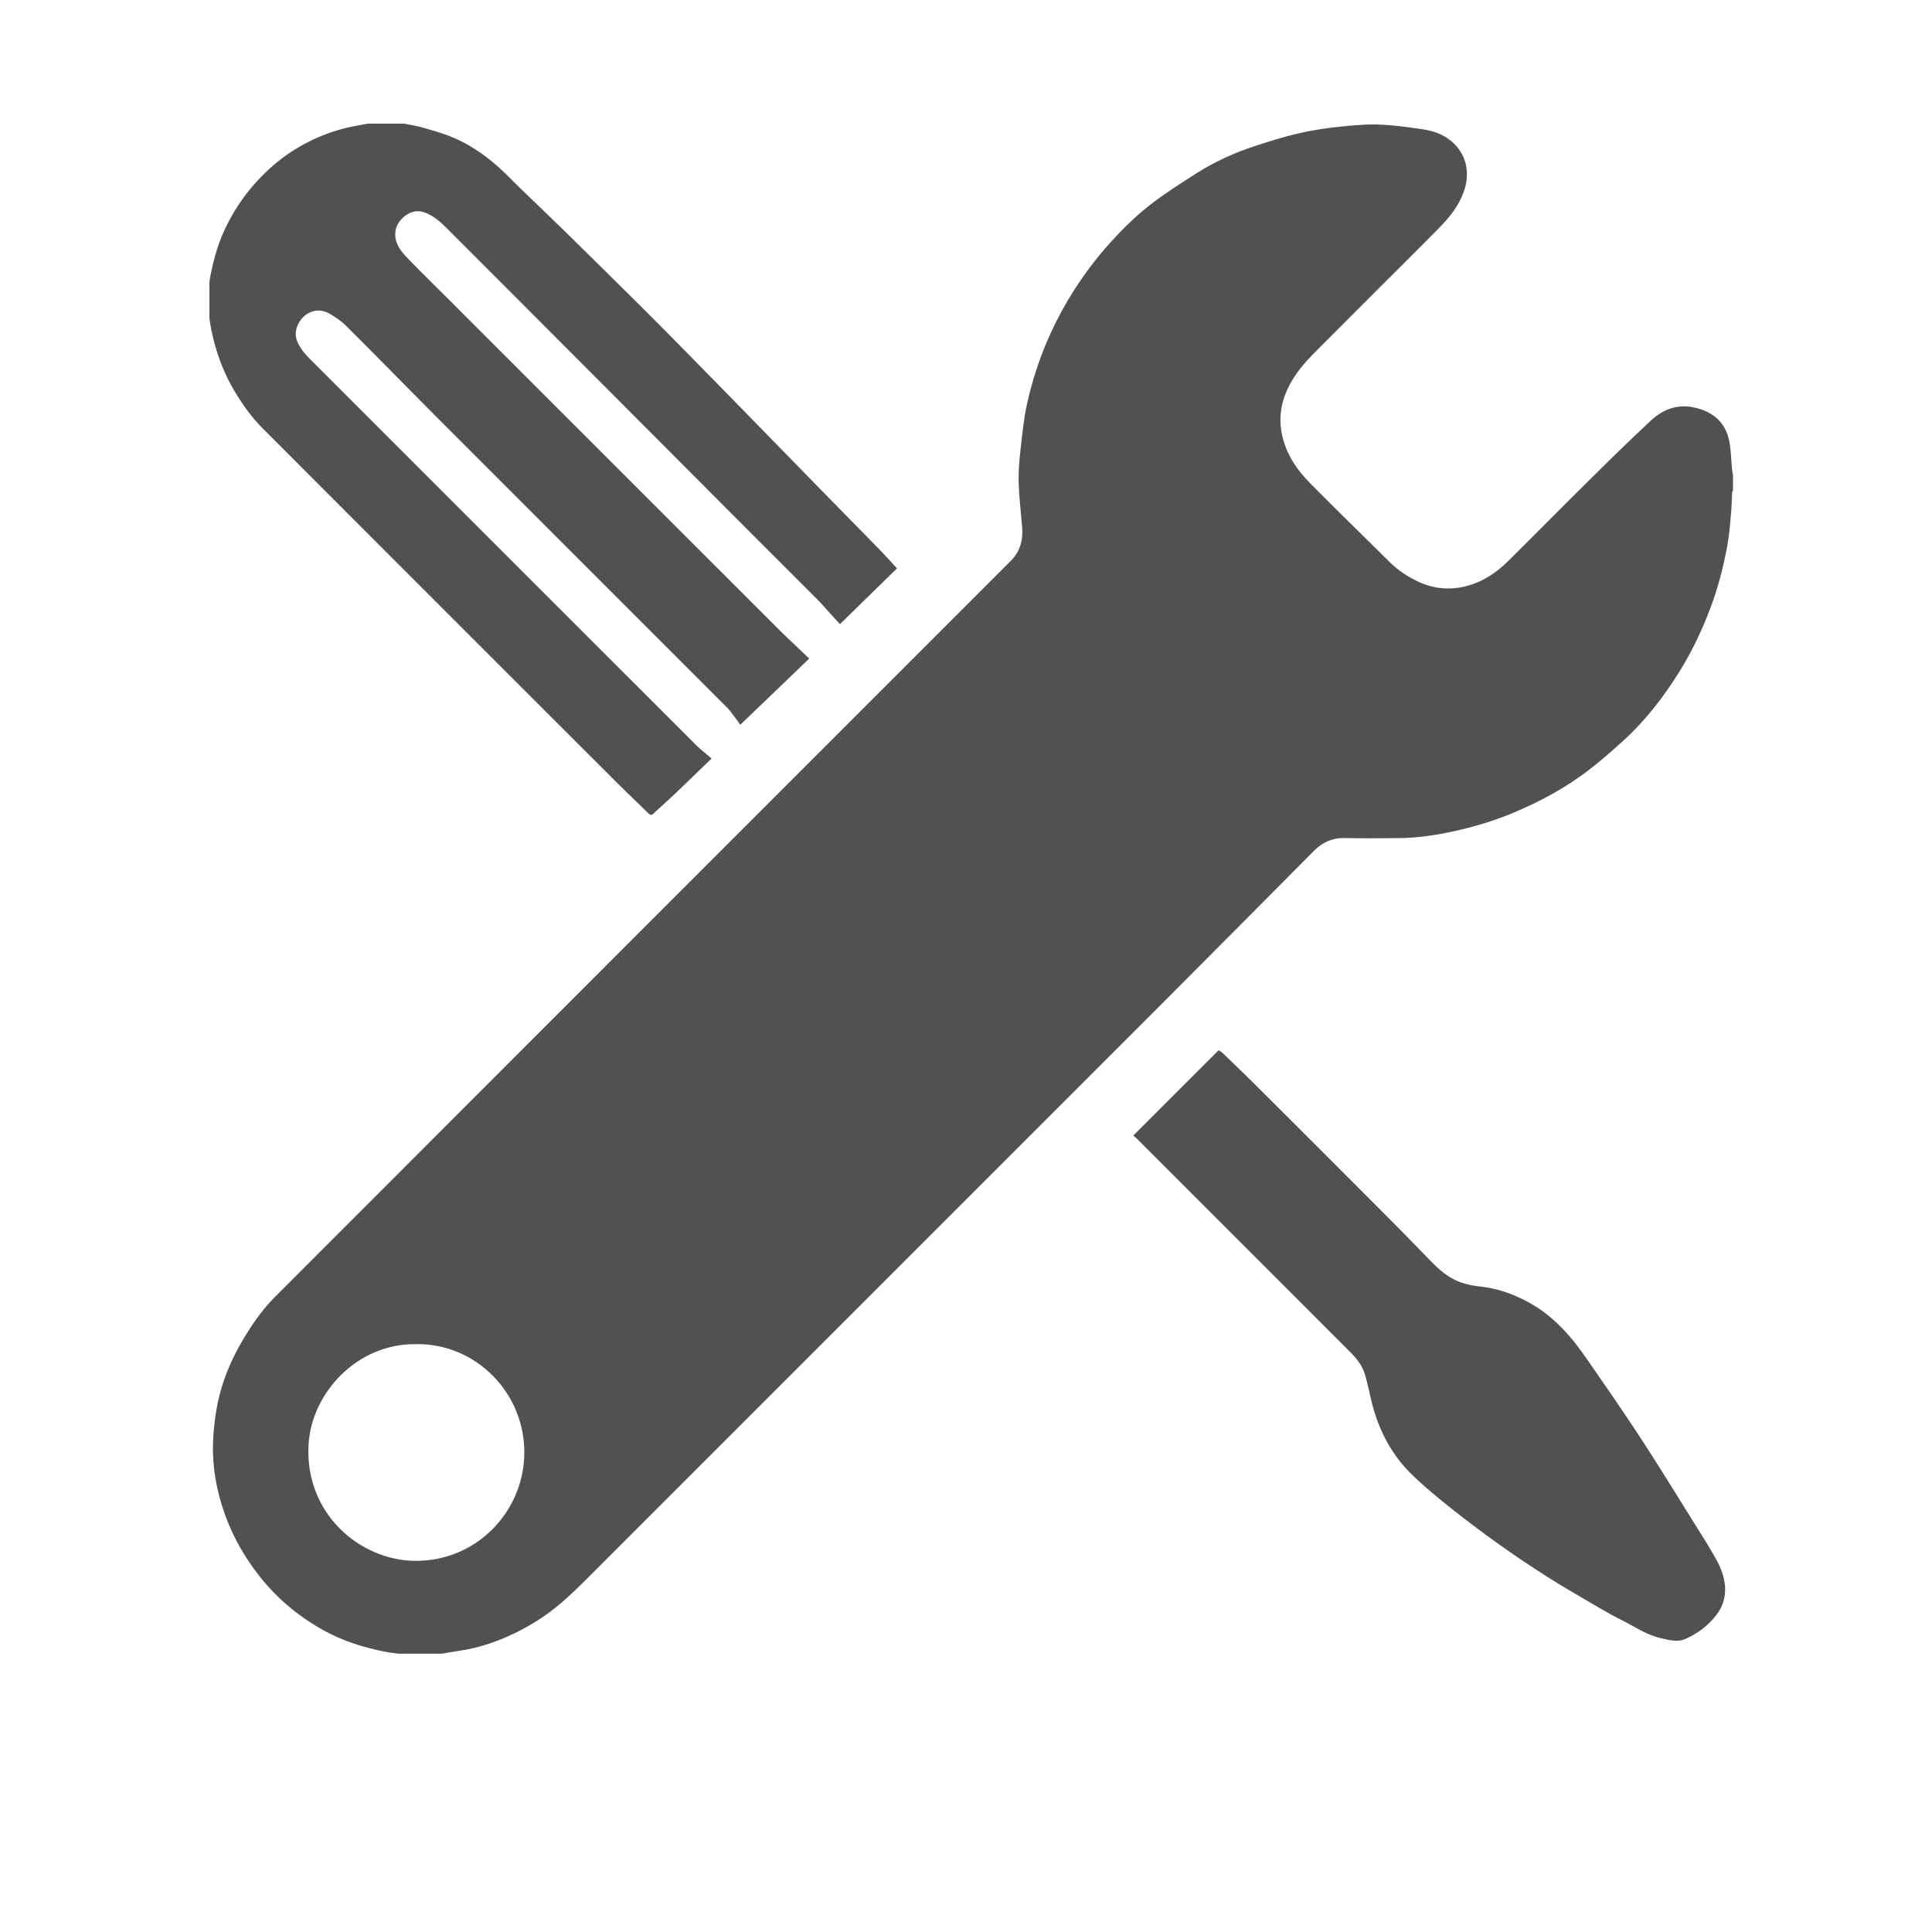
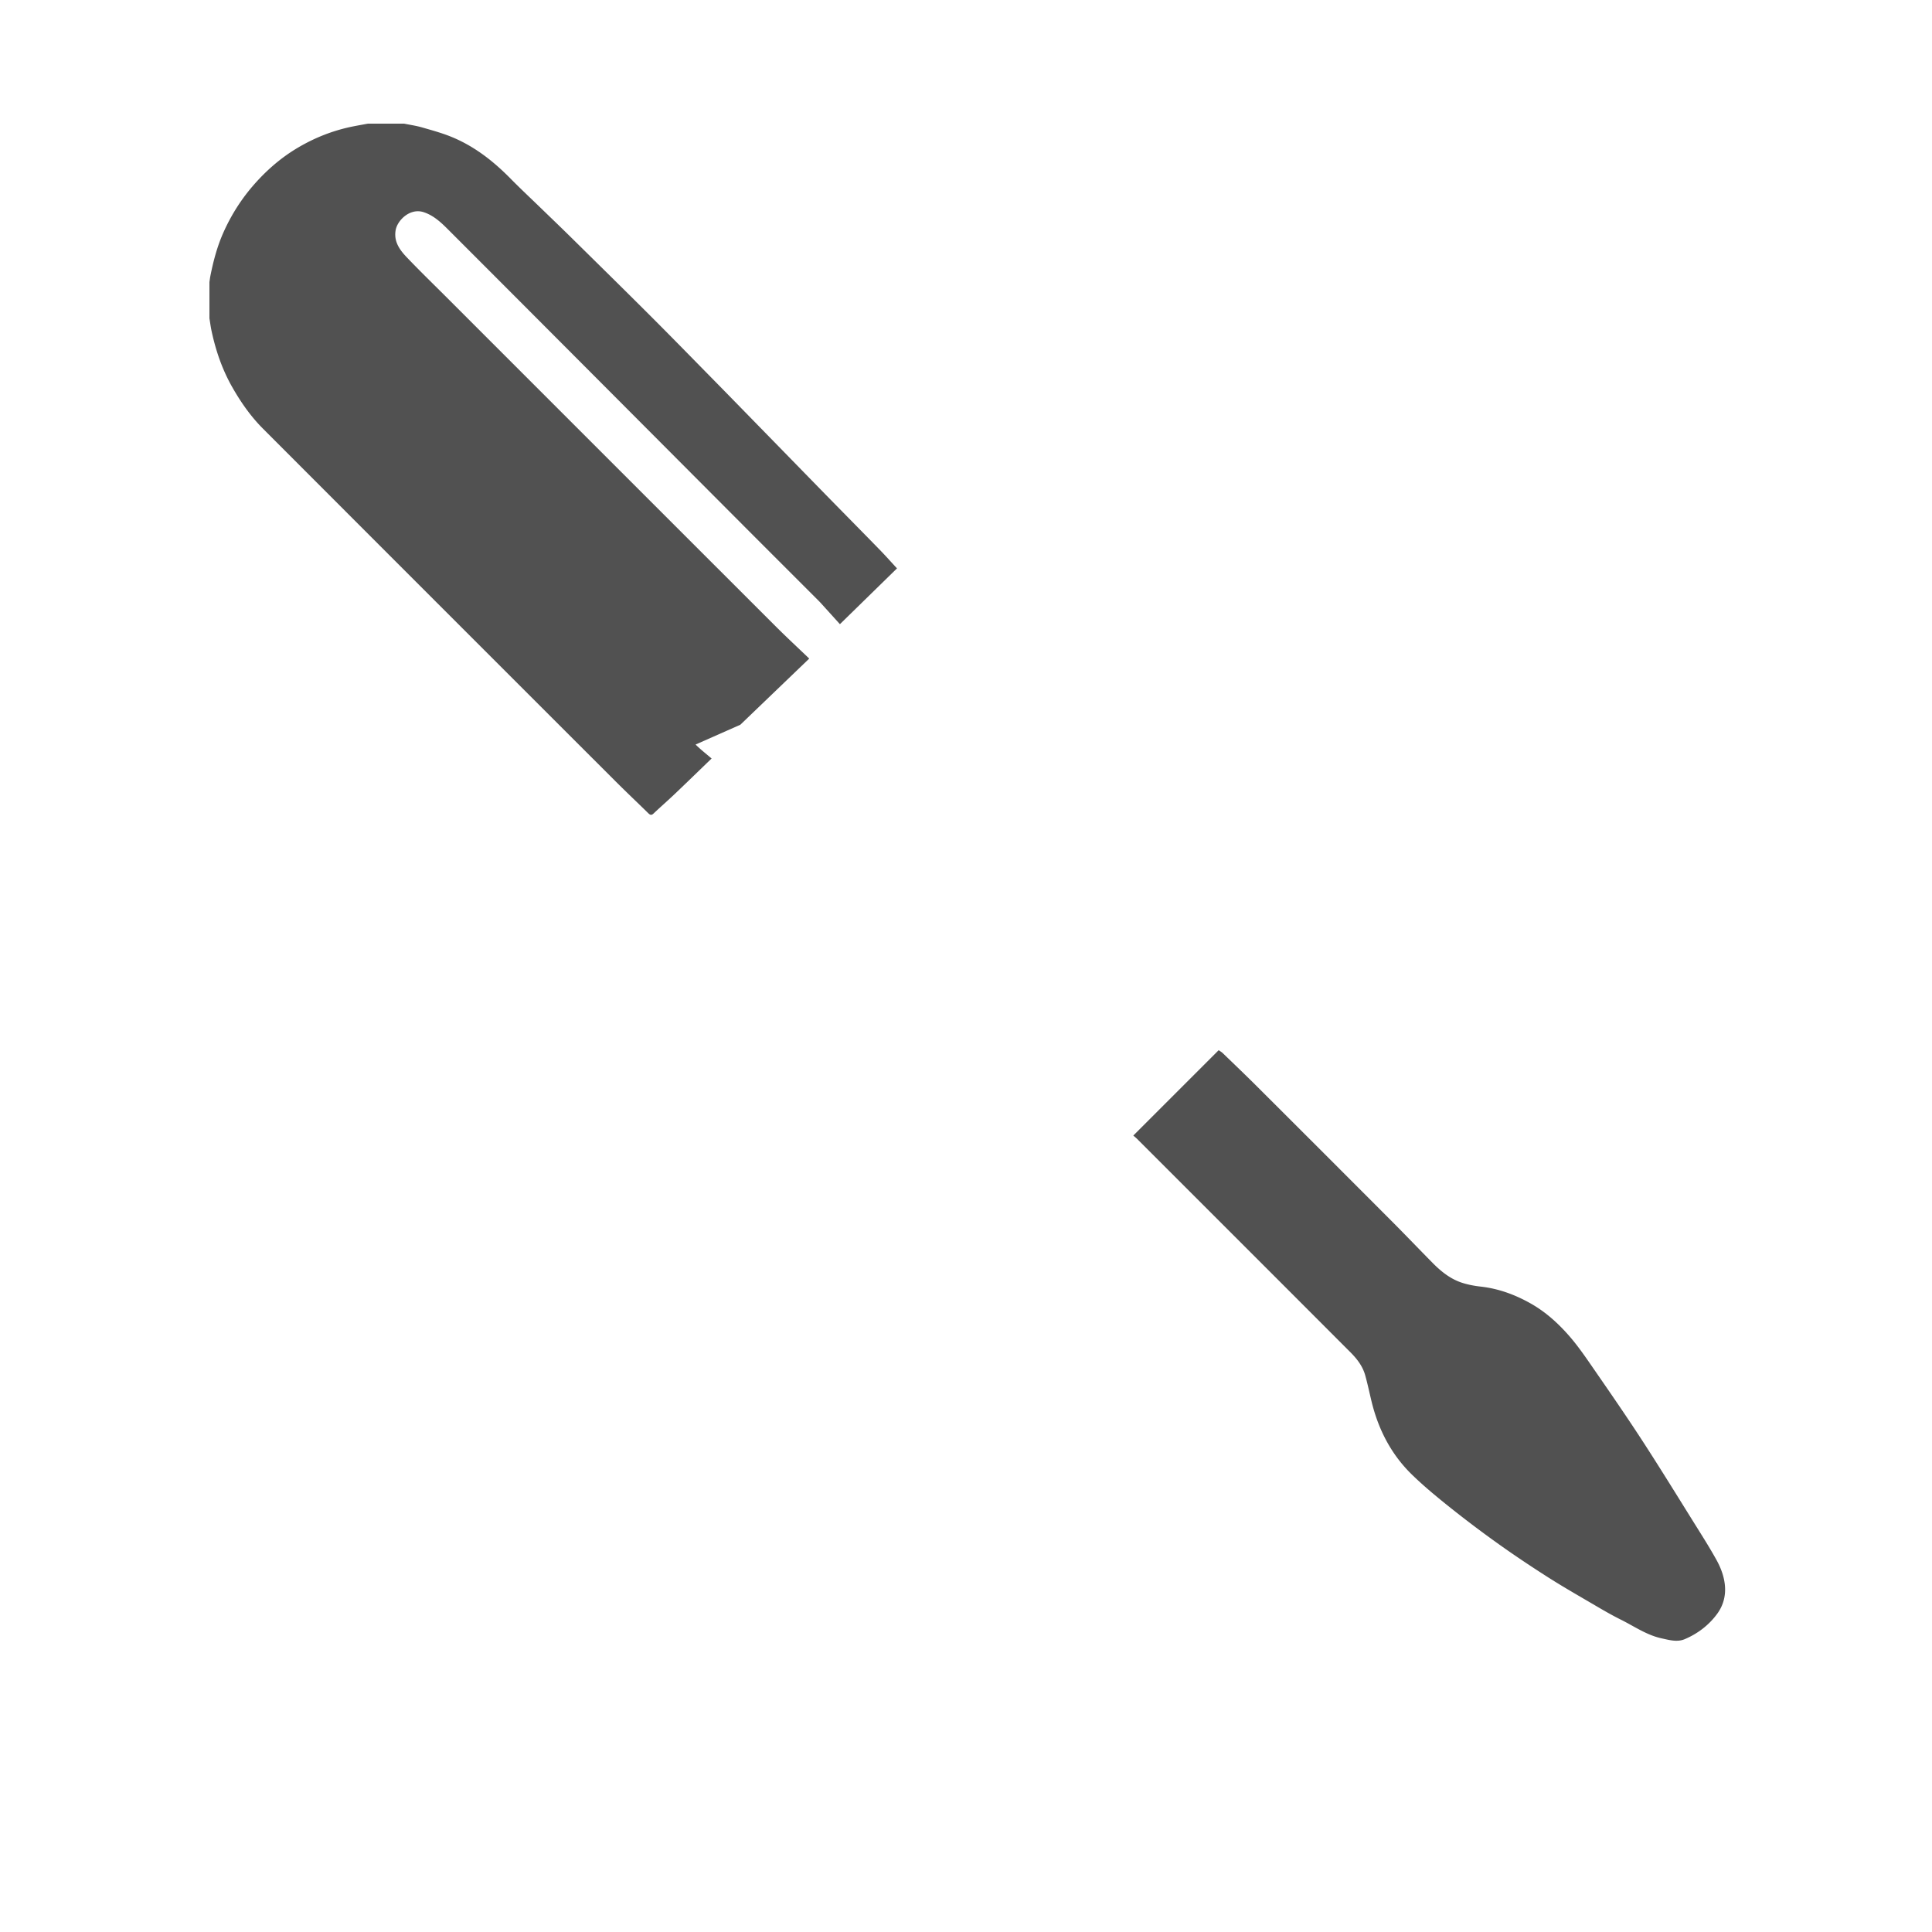
<svg xmlns="http://www.w3.org/2000/svg" t="1764746672984" class="icon" viewBox="0 0 1024 1024" version="1.1" p-id="7433" width="256" height="256">
-   <path d="M918.52 251.69v8.35c-0.162 0.332-0.449 0.656-0.467 0.995-0.196 3.65-0.209 7.315-0.547 10.95-0.547 5.852-0.954 11.75-2.04 17.511-2.12 11.235-4.923 22.308-9.012 33.036-4.352 11.419-9.523 22.421-15.943 32.821-8.548 13.846-18.425 26.637-30.523 37.584-5.509 4.985-11.098 9.911-16.956 14.473-12.93 10.072-27.268 17.785-42.393 23.974-9.621 3.937-19.585 6.867-29.765 9.125-9.875 2.19-19.802 3.648-29.912 3.713-9.495 0.063-18.993 0.16-28.483-0.038-6.42-0.133-11.602 2.314-15.974 6.705-27.672 27.788-55.245 55.675-82.967 83.414-101.43 101.487-202.905 202.93-304.376 304.377-2.935 2.934-5.987 5.755-9.048 8.56-7.571 6.936-15.985 12.638-25.142 17.298-10.144 5.162-20.721 8.902-32.026 10.49-2.894 0.406-5.766 0.964-8.649 1.452h-23.086c-2.358-0.331-4.739-0.555-7.074-1.013-11.688-2.288-22.906-5.857-33.355-11.754-12.975-7.321-24.15-16.738-33.338-28.41-8.997-11.432-15.793-24.104-20.03-38.07-3.524-11.616-5.154-23.511-4.372-35.628 0.386-6.002 1.112-12.034 2.33-17.918 2.302-11.124 6.512-21.563 12.17-31.455 5.18-9.054 11.01-17.67 18.354-25.022 129.367-129.498 258.819-258.914 388.252-388.348 0.695-0.695 1.409-1.373 2.082-2.087 4.633-4.917 6.064-10.857 5.525-17.415-0.643-7.812-1.593-15.614-1.84-23.44-0.181-5.732 0.303-11.52 0.94-17.234 0.925-8.3 1.724-16.673 3.523-24.805 3.82-17.263 9.978-33.714 18.505-49.281 8.056-14.71 17.906-28.086 29.432-40.183 5.533-5.808 11.45-11.364 17.798-16.248 7.603-5.852 15.748-11.026 23.847-16.2 9.77-6.24 20.314-11.02 31.306-14.616 9.1-2.977 18.317-5.822 27.69-7.677 9.526-1.886 19.28-2.9 28.983-3.546 10.773-0.717 21.498 0.864 32.157 2.398 6.117 0.88 11.835 3.032 16.39 7.413 7.36 7.078 8.656 16.852 5.146 26.244-2.713 7.263-7.478 13.122-12.798 18.532-10.412 10.589-20.976 21.027-31.477 31.528-11.173 11.173-22.364 22.325-33.507 33.526-4.905 4.93-9.6 10.058-13.15 16.095-5.405 9.186-7.483 18.91-4.994 29.49 2.271 9.656 7.607 17.548 14.359 24.407 13.937 14.158 28.225 27.97 42.32 41.974 4.638 4.607 9.978 8.138 15.885 10.828 6.665 3.034 13.783 3.997 20.907 2.905 10.334-1.584 18.933-6.917 26.277-14.187 13.846-13.706 27.511-27.597 41.371-41.29 11.322-11.187 22.618-22.413 34.314-33.202 6.076-5.604 13.506-8.658 22.139-6.953 9.437 1.863 16.999 6.98 19.22 17.751 1.036 5.02 1.041 10.252 1.542 15.384 0.089 0.914 0.316 1.813 0.48 2.717zM220.56 712.424c-31.524-0.39-55.227 25.954-56.988 52.772-2.4 36.574 26.783 61.572 55.869 62.077 33.052 0.576 58.144-26.08 58.462-56.967 0.33-31.954-25.645-58.346-57.343-57.882z" p-id="7434" fill="#515151" />
-   <path d="M214.158 65.53c3.173 0.65 6.403 1.097 9.505 1.993 5.361 1.546 10.786 3.02 15.927 5.147 11.943 4.94 21.922 12.765 30.944 21.93 5.264 5.35 10.758 10.475 16.148 15.701 5.273 5.112 10.584 10.186 15.815 15.34 14.036 13.832 28.094 27.639 42.035 41.565 11.277 11.265 22.405 22.677 33.579 34.044 7.157 7.28 14.279 14.594 21.414 21.896 6.792 6.952 13.579 13.907 20.367 20.86 6.732 6.895 13.454 13.8 20.196 20.683 8.806 8.99 17.652 17.938 26.431 26.952 3.005 3.086 5.86 6.316 8.907 9.613l-30.252 29.572c-3.397-3.757-6.76-7.479-10.129-11.194a44.87 44.87 0 0 0-1.533-1.588c-12.907-12.91-25.832-25.802-38.721-38.73-52.435-52.583-104.835-105.2-157.334-157.719-3.714-3.715-7.61-7.391-12.887-9.132-7.22-2.38-13.894 4.253-14.847 9.413-1.13 6.104 2.102 10.546 5.876 14.5 7.233 7.578 14.768 14.868 22.176 22.277 57.828 57.828 115.646 115.666 173.499 173.467 5.714 5.71 11.646 11.2 17.635 16.944l-36.52 35.062c-1.144-1.56-2.183-3.026-3.278-4.45-1.176-1.53-2.27-3.152-3.626-4.508-50.396-50.441-100.838-100.836-151.225-151.286-16.932-16.954-33.68-34.092-50.65-51.009-2.637-2.629-5.826-4.851-9.084-6.684-8.55-4.808-16.939 2.16-17.74 9.947-0.357 3.488 1.457 6.706 3.465 9.551 1.206 1.71 2.702 3.239 4.19 4.727A468599.937 468599.937 0 0 0 368.674 394.62c2.679 2.676 5.712 4.998 8.488 7.405-6.6 6.362-13.016 12.612-19.507 18.783-3.706 3.523-7.564 6.885-11.281 10.395-1.17 1.105-1.87 0.705-2.833-0.24-5.706-5.606-11.53-11.092-17.188-16.747-62.36-62.326-124.72-124.652-187.005-187.051-6.497-6.51-11.747-14.04-16.304-22.066-5.31-9.356-8.718-19.37-10.945-29.832-0.462-2.175-0.735-4.39-1.095-6.586v-19.157c0.175-1.147 0.304-2.303 0.533-3.439 1.548-7.68 3.5-15.195 6.688-22.435 4.313-9.797 9.994-18.66 17.078-26.578 6.59-7.369 14.063-13.775 22.644-18.836 9.109-5.371 18.796-9.16 29.16-11.23 2.623-0.524 5.26-0.985 7.89-1.474 6.389-0.002 12.774-0.002 19.16-0.002zM600.673 601.868l45.245-45.242c0.658 0.466 1.496 0.91 2.152 1.544 6.107 5.896 12.247 11.76 18.256 17.756 23.758 23.703 47.49 47.43 71.191 71.191 7.324 7.344 14.49 14.843 21.775 22.227 4.509 4.569 9.483 8.573 15.677 10.566 3.172 1.021 6.526 1.64 9.845 2.012 9.482 1.063 18.182 4.272 26.442 8.924 7.797 4.392 14.363 10.299 20.199 16.93 4.282 4.868 8.044 10.226 11.737 15.574 9.11 13.191 18.253 26.366 26.996 39.8 9.784 15.034 19.168 30.33 28.67 45.546 3.734 5.979 7.509 11.945 10.922 18.108 5.136 9.276 6.852 19.759 0.288 28.651-4.397 5.958-10.304 10.447-17.138 13.337-3.979 1.681-8.22 0.447-12.31-0.451-7.907-1.738-14.481-6.396-21.565-9.91-5.38-2.669-10.56-5.753-15.75-8.79-7.743-4.53-15.528-9.005-23.086-13.831-8.713-5.564-17.326-11.304-25.746-17.3a593.414 593.414 0 0 1-25.398-19.115c-7.074-5.633-14.096-11.402-20.583-17.687-11.06-10.713-17.909-23.958-21.534-38.887-1.129-4.648-2.1-9.34-3.387-13.943-1.334-4.765-4.314-8.634-7.736-12.062-37.702-37.771-75.452-75.496-113.196-113.226-0.627-0.626-1.334-1.172-1.966-1.722z" p-id="7435" fill="#515151" />
+   <path d="M214.158 65.53c3.173 0.65 6.403 1.097 9.505 1.993 5.361 1.546 10.786 3.02 15.927 5.147 11.943 4.94 21.922 12.765 30.944 21.93 5.264 5.35 10.758 10.475 16.148 15.701 5.273 5.112 10.584 10.186 15.815 15.34 14.036 13.832 28.094 27.639 42.035 41.565 11.277 11.265 22.405 22.677 33.579 34.044 7.157 7.28 14.279 14.594 21.414 21.896 6.792 6.952 13.579 13.907 20.367 20.86 6.732 6.895 13.454 13.8 20.196 20.683 8.806 8.99 17.652 17.938 26.431 26.952 3.005 3.086 5.86 6.316 8.907 9.613l-30.252 29.572c-3.397-3.757-6.76-7.479-10.129-11.194a44.87 44.87 0 0 0-1.533-1.588c-12.907-12.91-25.832-25.802-38.721-38.73-52.435-52.583-104.835-105.2-157.334-157.719-3.714-3.715-7.61-7.391-12.887-9.132-7.22-2.38-13.894 4.253-14.847 9.413-1.13 6.104 2.102 10.546 5.876 14.5 7.233 7.578 14.768 14.868 22.176 22.277 57.828 57.828 115.646 115.666 173.499 173.467 5.714 5.71 11.646 11.2 17.635 16.944l-36.52 35.062A468599.937 468599.937 0 0 0 368.674 394.62c2.679 2.676 5.712 4.998 8.488 7.405-6.6 6.362-13.016 12.612-19.507 18.783-3.706 3.523-7.564 6.885-11.281 10.395-1.17 1.105-1.87 0.705-2.833-0.24-5.706-5.606-11.53-11.092-17.188-16.747-62.36-62.326-124.72-124.652-187.005-187.051-6.497-6.51-11.747-14.04-16.304-22.066-5.31-9.356-8.718-19.37-10.945-29.832-0.462-2.175-0.735-4.39-1.095-6.586v-19.157c0.175-1.147 0.304-2.303 0.533-3.439 1.548-7.68 3.5-15.195 6.688-22.435 4.313-9.797 9.994-18.66 17.078-26.578 6.59-7.369 14.063-13.775 22.644-18.836 9.109-5.371 18.796-9.16 29.16-11.23 2.623-0.524 5.26-0.985 7.89-1.474 6.389-0.002 12.774-0.002 19.16-0.002zM600.673 601.868l45.245-45.242c0.658 0.466 1.496 0.91 2.152 1.544 6.107 5.896 12.247 11.76 18.256 17.756 23.758 23.703 47.49 47.43 71.191 71.191 7.324 7.344 14.49 14.843 21.775 22.227 4.509 4.569 9.483 8.573 15.677 10.566 3.172 1.021 6.526 1.64 9.845 2.012 9.482 1.063 18.182 4.272 26.442 8.924 7.797 4.392 14.363 10.299 20.199 16.93 4.282 4.868 8.044 10.226 11.737 15.574 9.11 13.191 18.253 26.366 26.996 39.8 9.784 15.034 19.168 30.33 28.67 45.546 3.734 5.979 7.509 11.945 10.922 18.108 5.136 9.276 6.852 19.759 0.288 28.651-4.397 5.958-10.304 10.447-17.138 13.337-3.979 1.681-8.22 0.447-12.31-0.451-7.907-1.738-14.481-6.396-21.565-9.91-5.38-2.669-10.56-5.753-15.75-8.79-7.743-4.53-15.528-9.005-23.086-13.831-8.713-5.564-17.326-11.304-25.746-17.3a593.414 593.414 0 0 1-25.398-19.115c-7.074-5.633-14.096-11.402-20.583-17.687-11.06-10.713-17.909-23.958-21.534-38.887-1.129-4.648-2.1-9.34-3.387-13.943-1.334-4.765-4.314-8.634-7.736-12.062-37.702-37.771-75.452-75.496-113.196-113.226-0.627-0.626-1.334-1.172-1.966-1.722z" p-id="7435" fill="#515151" />
</svg>